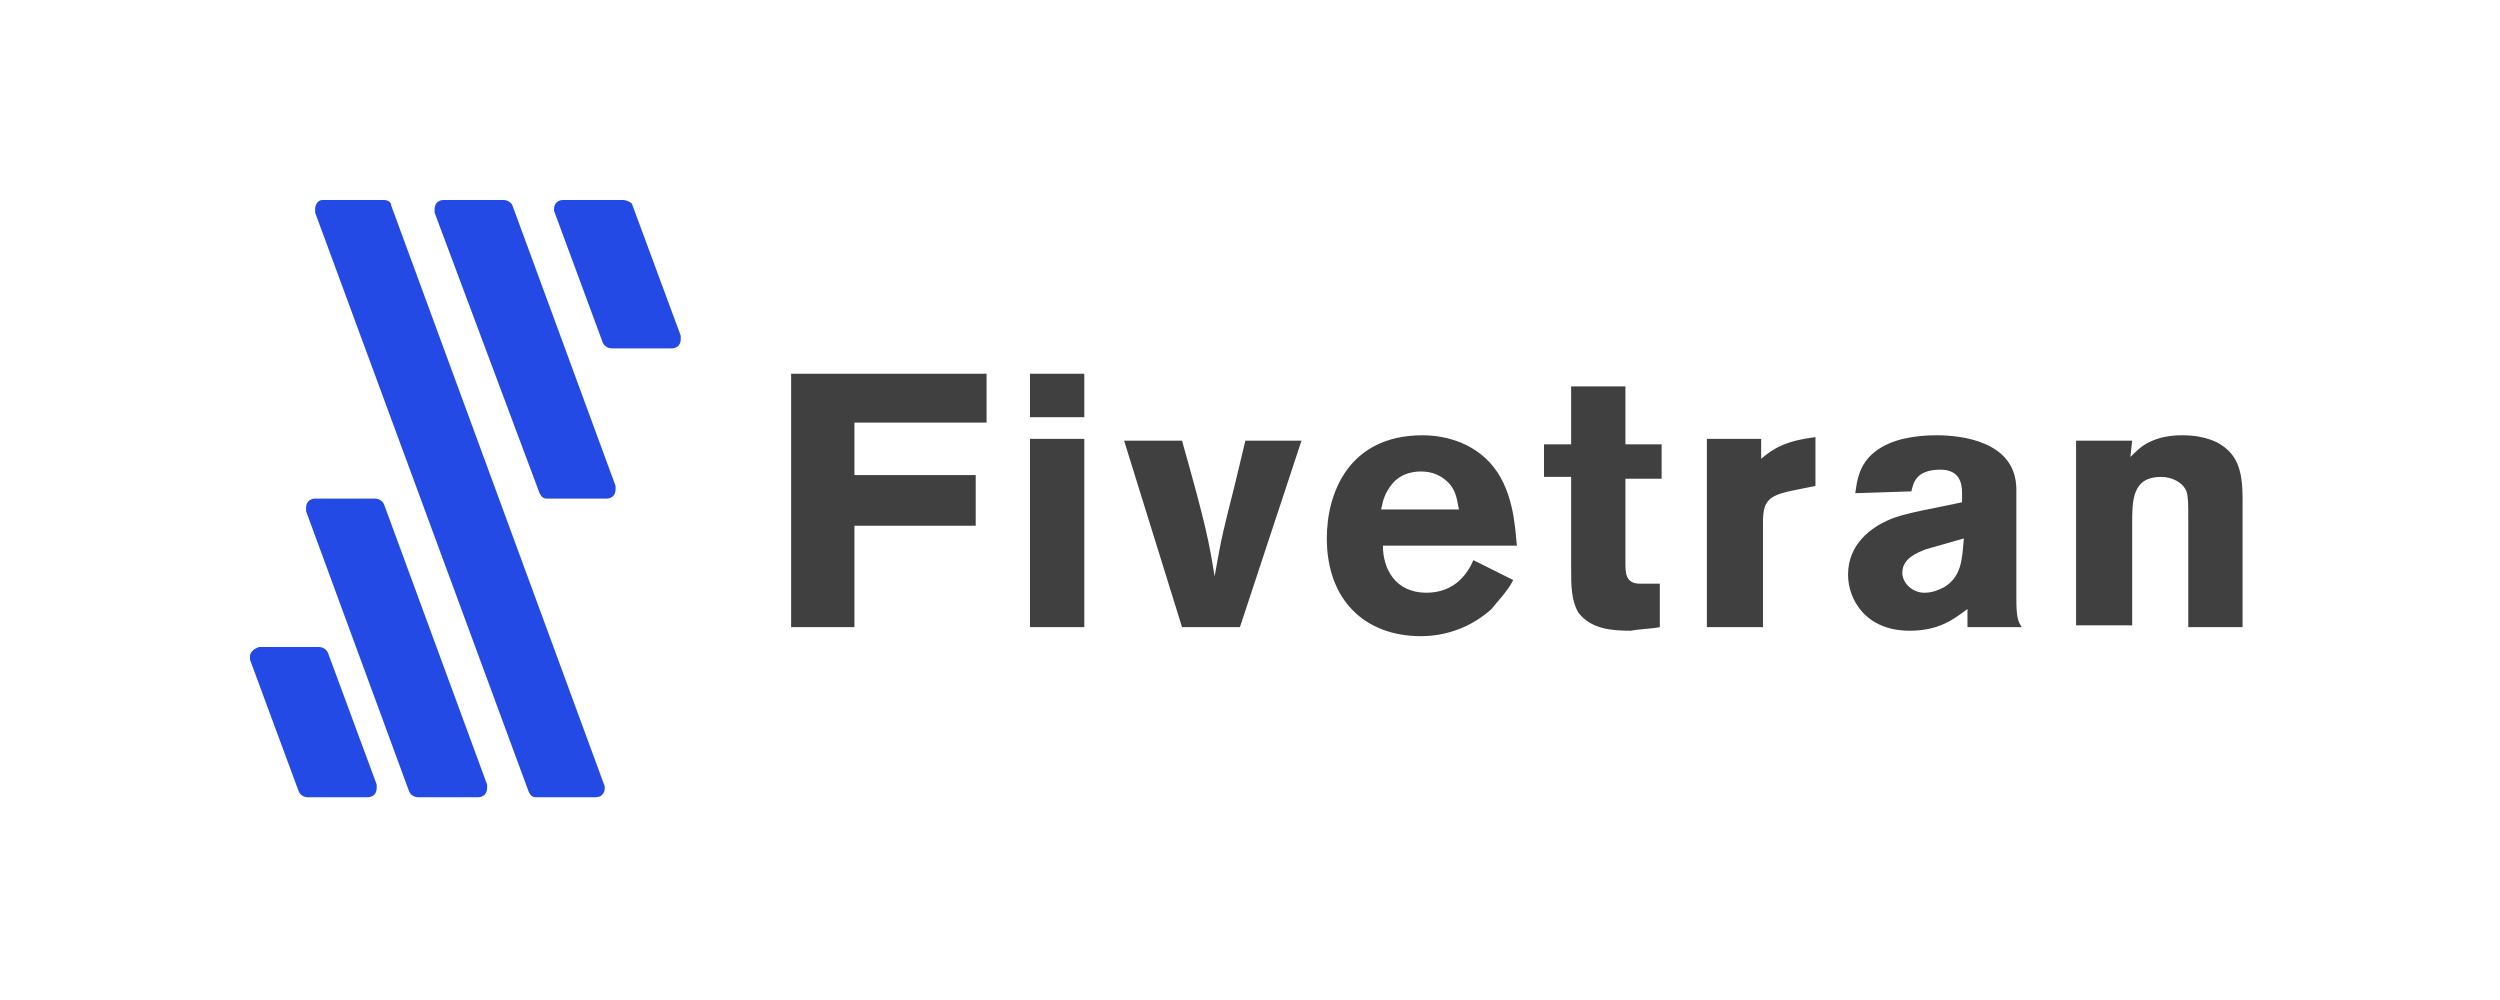
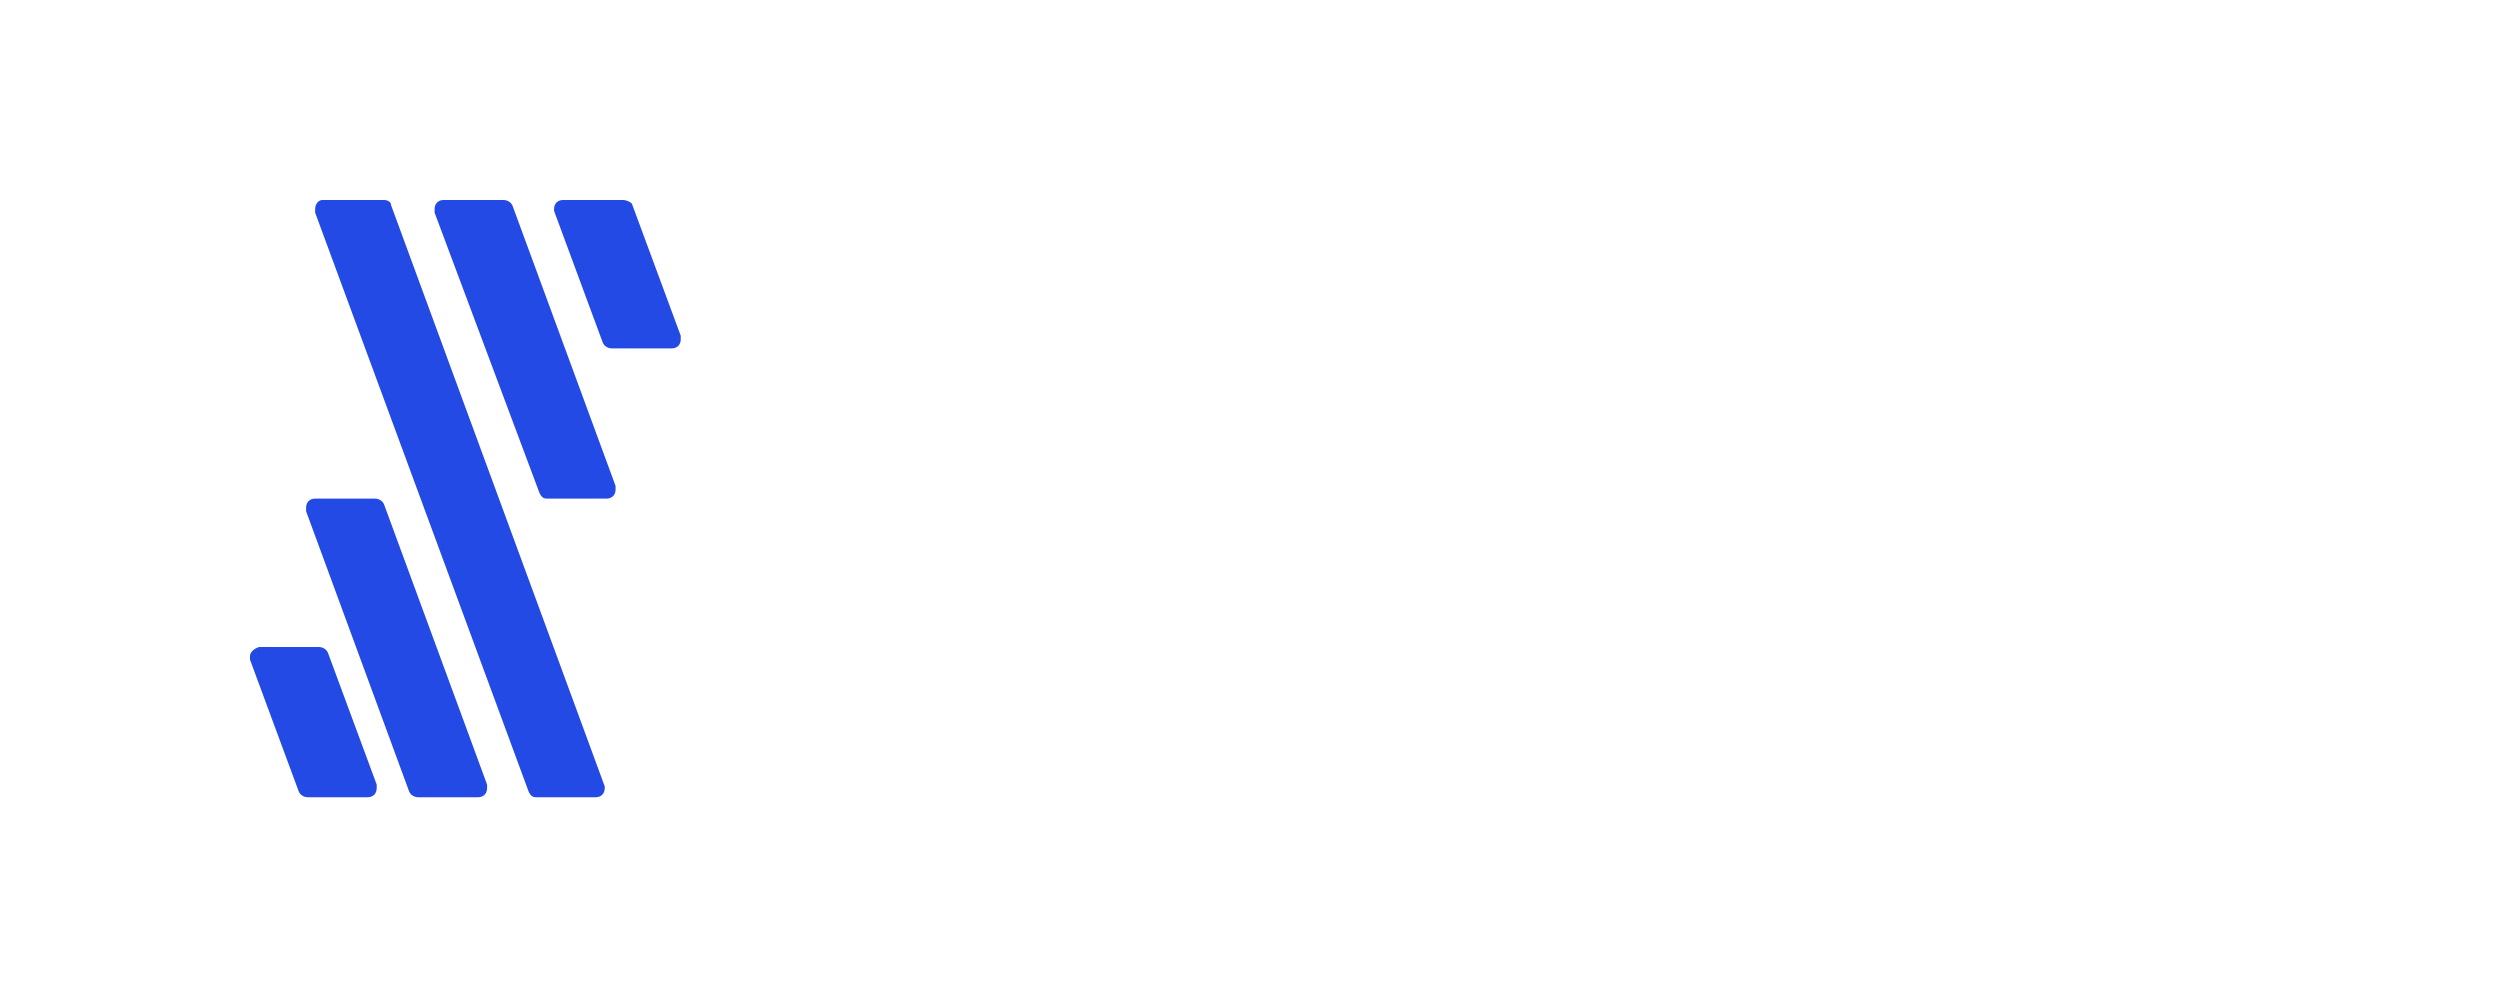
<svg xmlns="http://www.w3.org/2000/svg" width="200" height="80" viewBox="0 0 200 80" fill="none">
-   <path d="M170.429 36.559C170.863 36.125 171.298 35.691 171.877 35.401C172.745 34.967 173.614 34.822 174.628 34.822C175.496 34.822 176.51 34.967 177.379 35.401C178.971 36.27 179.405 37.573 179.405 39.889V50.169H175.062V41.627C175.062 40.324 175.062 39.745 174.917 39.31C174.628 38.586 173.759 38.152 172.89 38.152C170.574 38.152 170.574 40.034 170.574 41.916V50.024H166.085V35.256H170.574L170.429 36.559ZM154.068 43.943C153.344 44.233 152.186 44.667 152.186 45.825C152.186 46.694 153.055 47.418 153.924 47.418C154.503 47.418 154.937 47.273 155.516 46.984C156.964 46.115 156.964 44.667 157.109 43.075L154.068 43.943ZM148.422 39.455C148.567 38.441 148.711 37.138 150.014 36.125C151.317 35.111 153.2 34.822 154.937 34.822C156.819 34.822 161.308 35.256 161.308 39.165V47.852C161.308 49.445 161.452 49.734 161.742 50.169H157.398V48.721C156.24 49.59 155.082 50.458 152.765 50.458C149.29 50.458 147.843 47.997 147.843 45.97C147.843 43.509 149.725 42.206 151.028 41.627C152.186 41.047 155.082 40.613 156.964 40.179V39.455C156.964 38.731 156.819 37.573 155.227 37.573C153.2 37.573 153.055 38.731 152.91 39.31L148.422 39.455ZM140.893 36.704C141.907 35.835 142.92 35.256 145.237 34.967V38.876L143.789 39.165C141.617 39.6 141.038 39.889 141.038 41.771V50.169H136.55V35.111H140.893V36.704ZM125.691 30.913H130.034V35.546H132.93V38.297H130.034V44.957C130.034 45.825 130.034 46.694 131.193 46.694H132.785V50.169C132.061 50.314 131.193 50.314 130.469 50.458C128.876 50.458 127.283 50.314 126.27 49.011C125.691 47.997 125.691 46.839 125.691 45.391V38.152H123.519V35.546H125.691V30.913ZM116.714 40.758C116.569 40.179 116.569 39.31 115.845 38.586C115.266 38.007 114.542 37.718 113.674 37.718C112.805 37.718 111.936 38.007 111.357 38.731C110.778 39.455 110.633 40.034 110.489 40.758H116.714ZM121.058 46.404C120.623 47.273 119.899 47.997 119.32 48.721C117.728 50.169 115.701 50.893 113.674 50.893C109.185 50.893 106.145 47.997 106.145 43.075C106.145 39.455 107.882 34.822 113.819 34.822C114.687 34.822 117.293 34.967 119.176 36.994C121.058 39.02 121.202 42.061 121.347 43.654H110.633C110.633 45.536 111.647 47.418 114.108 47.418C116.425 47.418 117.438 45.825 117.872 44.812L121.058 46.404ZM89.929 35.256H94.562C96.445 41.916 96.734 43.364 97.168 46.115C97.748 42.785 97.892 42.351 98.761 38.876L99.63 35.256H104.118L99.195 50.169H94.562L89.929 35.256ZM82.4 35.111H86.744V50.169H82.4V35.111ZM82.4 29.899H86.744V33.374H82.4V29.899ZM78.926 29.899V33.808H68.356V38.007H78.057V42.061H68.356V50.169H63.289V29.899H78.926Z" fill="#404040" />
  <path d="M24.633 63.779H29.411C29.845 63.779 30.135 63.489 30.135 63.055C30.135 62.91 30.135 62.91 30.135 62.765L26.226 52.196C26.081 51.906 25.791 51.761 25.502 51.761H20.724C20.29 51.906 20 52.196 20 52.486C20 52.63 20 52.63 20 52.775L23.909 63.344C24.054 63.634 24.343 63.779 24.633 63.779ZM44.324 16.869L48.233 27.438C48.378 27.727 48.667 27.872 48.957 27.872H53.735C54.169 27.872 54.459 27.583 54.459 27.148C54.459 27.003 54.459 27.003 54.459 26.859L50.549 16.29C50.404 16.145 50.115 16 49.825 16H45.048C44.613 16 44.324 16.29 44.324 16.724V16.869ZM33.465 63.779H38.243C38.677 63.779 38.967 63.489 38.967 63.055C38.967 62.91 38.967 62.91 38.967 62.765L30.714 40.324C30.569 40.034 30.28 39.889 29.99 39.889H25.212C24.778 39.889 24.488 40.179 24.488 40.613C24.488 40.758 24.488 40.758 24.488 40.903L32.741 63.344C32.886 63.634 33.175 63.779 33.465 63.779ZM42.876 63.779H47.654C48.088 63.779 48.378 63.489 48.378 63.055C48.378 62.91 48.378 62.91 48.378 62.91L31.293 16.434C31.293 16.145 31.003 16 30.714 16H25.791C25.502 16 25.212 16.29 25.212 16.724C25.212 16.869 25.212 16.869 25.212 17.014L42.297 63.344C42.441 63.634 42.586 63.779 42.876 63.779ZM43.745 39.889H48.522C48.957 39.889 49.246 39.6 49.246 39.165C49.246 39.021 49.246 39.021 49.246 38.876L40.994 16.434C40.849 16.145 40.559 16 40.27 16H35.492C35.057 16 34.768 16.29 34.768 16.724C34.768 16.869 34.768 16.869 34.768 17.014L43.165 39.455C43.31 39.745 43.455 39.889 43.745 39.889Z" fill="#244AE5" />
</svg>